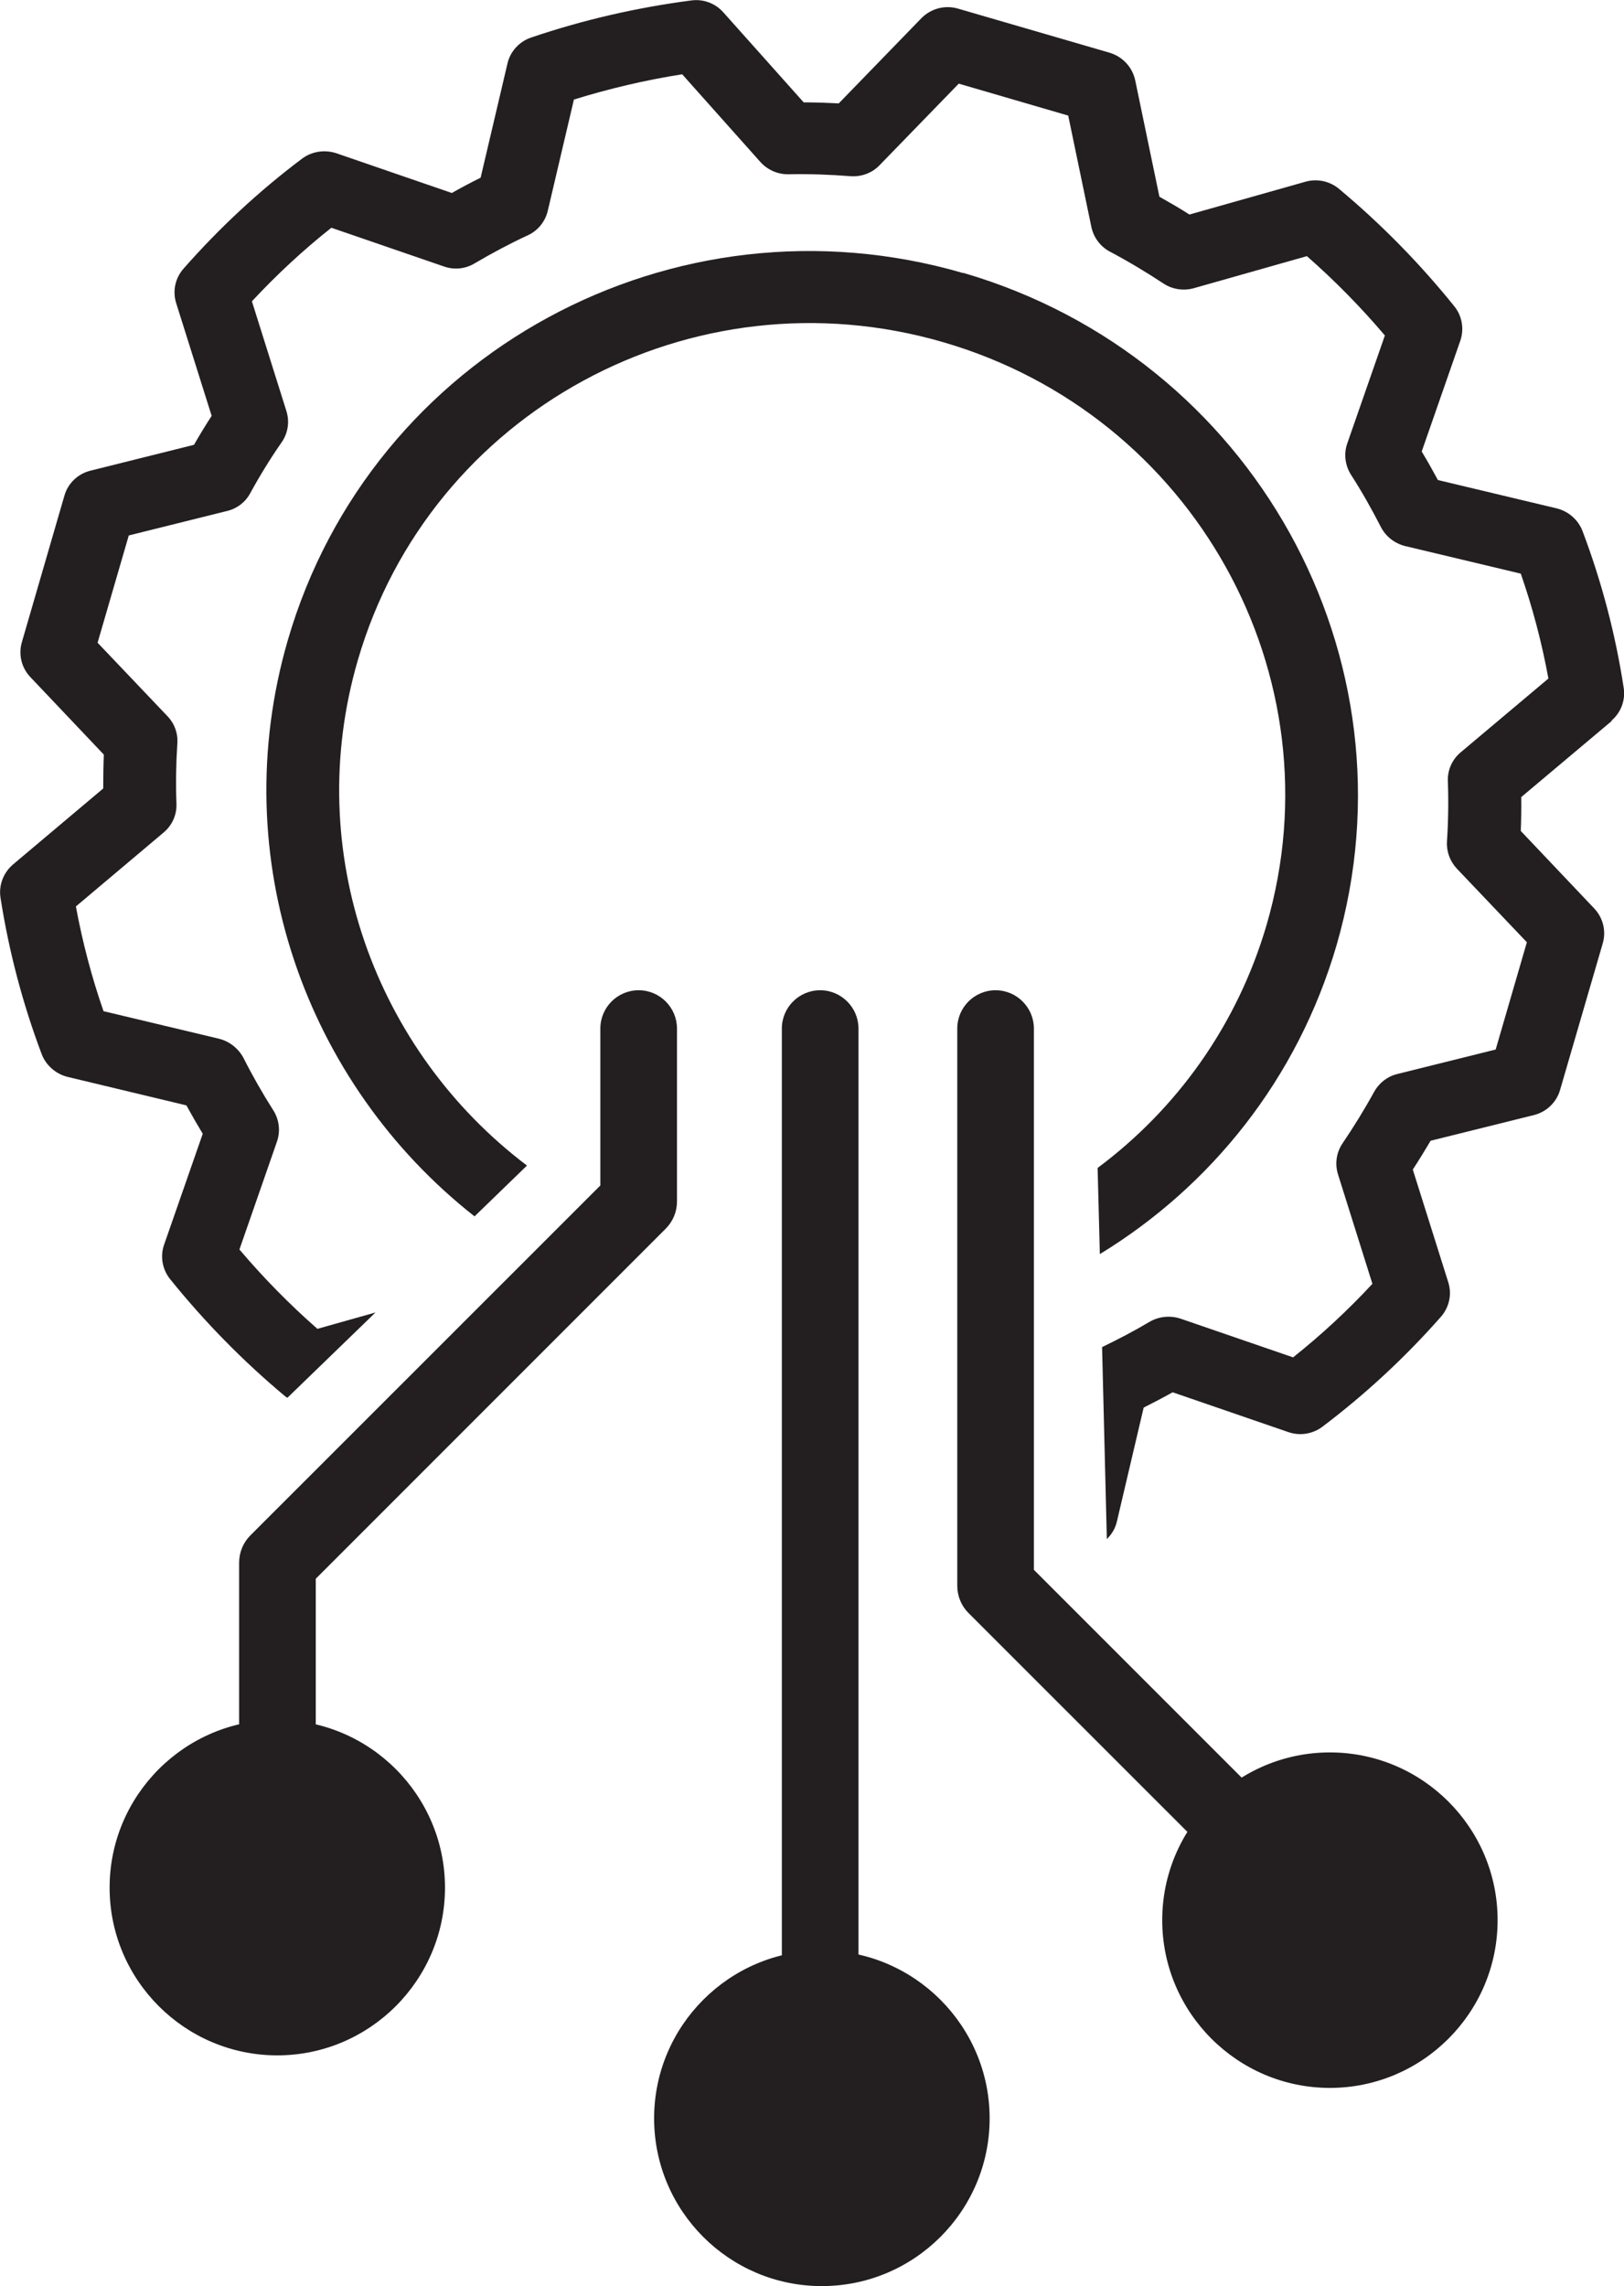
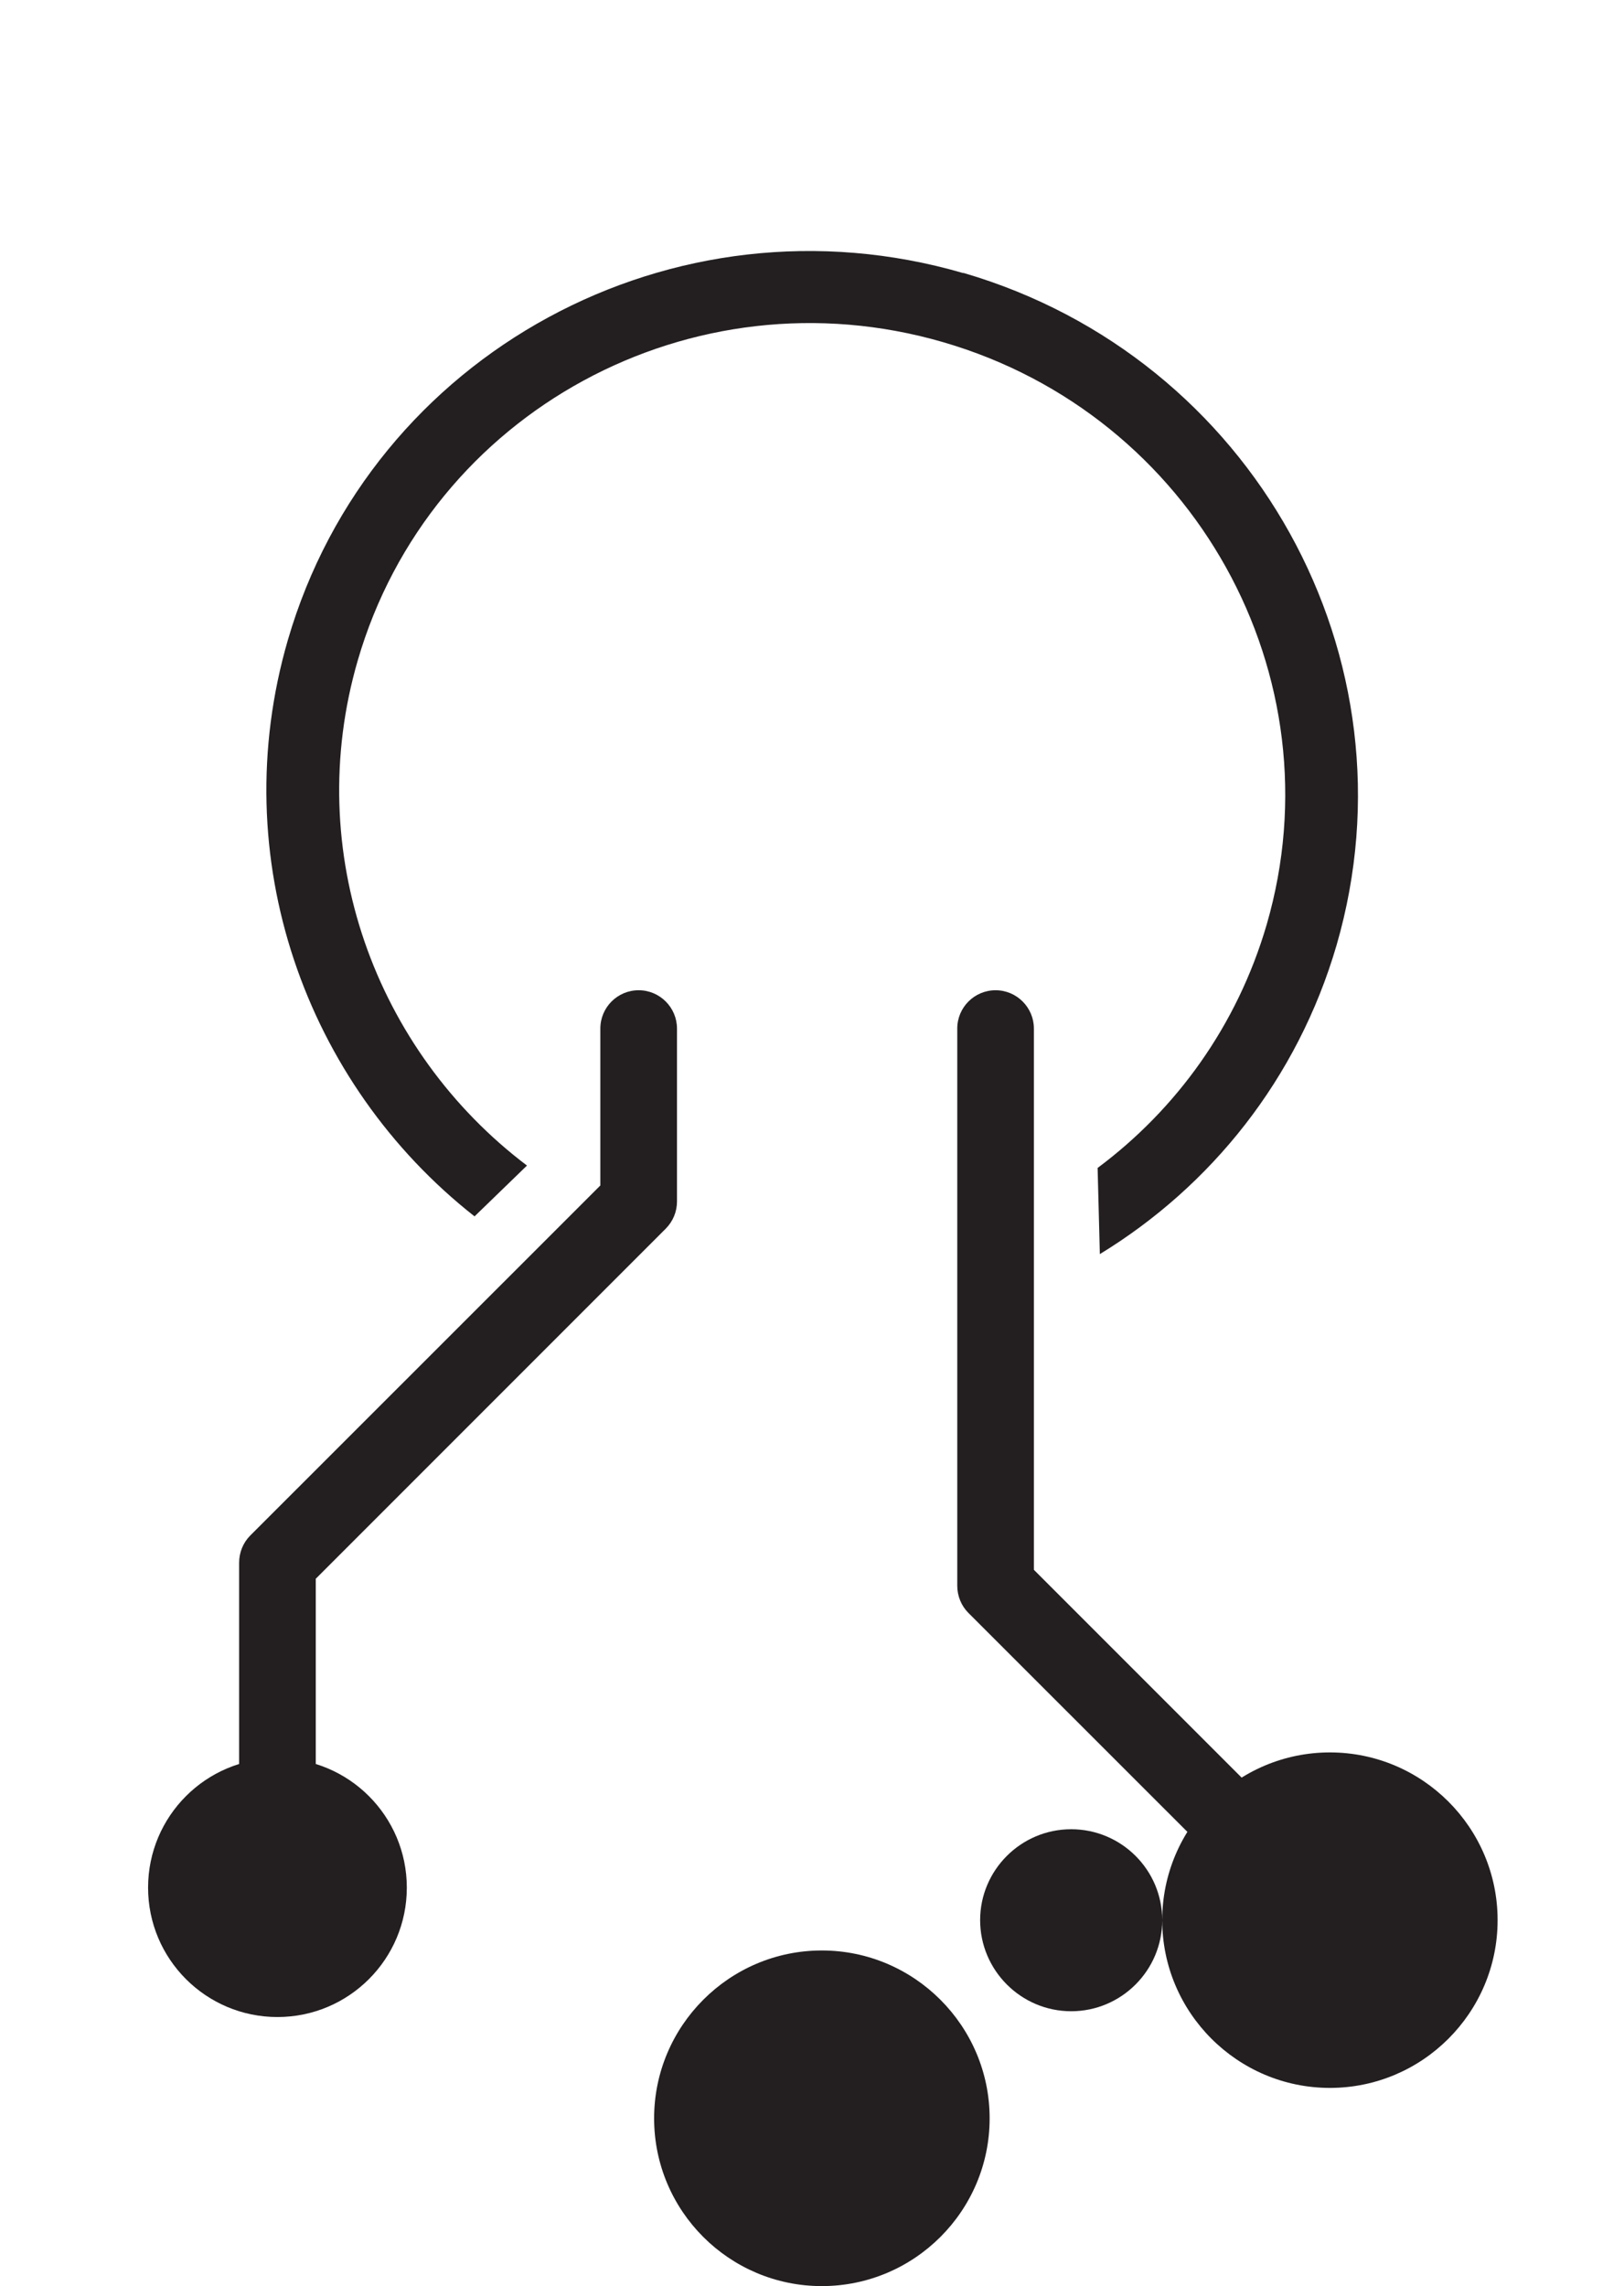
<svg xmlns="http://www.w3.org/2000/svg" id="Layer_2" viewBox="0 0 109.34 153.87">
  <defs>
    <style>.cls-1{fill:#231f20;stroke-width:0px;}</style>
  </defs>
  <g id="Layer_1-2">
-     <path class="cls-1" d="m108.49,48.51c.64-.54.96-1.38.83-2.21-.55-3.6-1.48-7.14-2.77-10.55-.29-.76-.94-1.33-1.73-1.53l-8.01-1.91c-.35-.65-.71-1.29-1.09-1.92l2.6-7.46c.27-.79.12-1.67-.41-2.32-2.32-2.88-4.92-5.53-7.76-7.9-.62-.52-1.47-.7-2.25-.48l-7.82,2.21c-.65-.42-1.33-.81-2.02-1.2l-1.63-7.84c-.19-.88-.85-1.59-1.72-1.85l-10.21-2.97c-.88-.26-1.82,0-2.45.63l-5.58,5.75c-.78-.04-1.57-.07-2.36-.07l-5.41-6.06c-.54-.61-1.35-.91-2.16-.8-3.67.48-7.29,1.31-10.79,2.5-.79.27-1.39.93-1.58,1.73l-1.81,7.7c-.66.33-1.31.67-1.94,1.03l-7.79-2.68c-.78-.25-1.63-.12-2.28.36-2.92,2.19-5.59,4.68-8,7.42-.56.64-.74,1.51-.49,2.31l2.39,7.59c-.41.63-.81,1.29-1.19,1.95l-6.97,1.74c-.84.21-1.51.84-1.75,1.67l-2.87,9.88c-.24.83-.02,1.72.58,2.35l4.94,5.21c-.03.76-.04,1.53-.04,2.28l-6.08,5.12c-.64.55-.96,1.38-.84,2.21.56,3.6,1.49,7.14,2.78,10.56.29.75.94,1.32,1.73,1.52l8.01,1.92c.35.64.72,1.28,1.1,1.91l-2.6,7.46c-.28.79-.12,1.67.4,2.32,2.32,2.88,4.92,5.53,7.76,7.9.04.04.09.06.14.09l5.93-5.74-3.91,1.1c-1.88-1.65-3.63-3.43-5.25-5.34l2.53-7.27c.24-.7.15-1.47-.25-2.1-.72-1.13-1.4-2.32-2.01-3.53-.34-.63-.93-1.1-1.62-1.28l-7.8-1.86c-.8-2.3-1.42-4.66-1.86-7.05l5.91-4.98c.57-.48.89-1.19.86-1.93-.05-1.34-.03-2.7.06-4.06.05-.68-.19-1.34-.66-1.83l-4.71-4.95,2.1-7.22,6.63-1.65c.66-.16,1.22-.59,1.54-1.18.65-1.19,1.37-2.36,2.13-3.45.42-.61.54-1.38.31-2.1l-2.32-7.38c1.66-1.78,3.44-3.44,5.35-4.95l7.59,2.61c.69.24,1.43.16,2.05-.21,1.17-.69,2.37-1.33,3.6-1.9.67-.31,1.16-.92,1.33-1.64l1.76-7.49c2.39-.74,4.82-1.31,7.29-1.7l5.27,5.91c.48.53,1.17.83,1.88.82,1.38-.03,2.79.02,4.19.13.72.05,1.44-.21,1.94-.73l5.34-5.5,7.37,2.15,1.56,7.5c.15.71.61,1.32,1.25,1.66,1.25.66,2.46,1.39,3.6,2.14.6.4,1.35.51,2.04.32l7.62-2.16c1.88,1.65,3.63,3.43,5.25,5.34l-2.53,7.26c-.25.7-.15,1.47.24,2.1.73,1.13,1.4,2.32,2.02,3.53.33.64.92,1.1,1.62,1.28l7.8,1.86c.8,2.3,1.42,4.66,1.86,7.06l-5.91,4.97c-.57.48-.89,1.19-.86,1.94.05,1.33.03,2.7-.06,4.06-.04.67.2,1.33.67,1.83l4.71,4.95-2.1,7.22-6.63,1.65c-.66.16-1.22.6-1.55,1.19-.65,1.19-1.37,2.35-2.12,3.46-.42.61-.54,1.38-.32,2.09l2.32,7.38c-1.65,1.78-3.44,3.44-5.34,4.95l-7.59-2.61c-.68-.22-1.43-.15-2.06.21-1.04.62-2.12,1.18-3.21,1.71l.32,12.92c.32-.31.56-.7.67-1.15l1.81-7.7c.66-.33,1.31-.67,1.95-1.03l7.79,2.68c.78.27,1.63.13,2.28-.35,2.91-2.2,5.59-4.68,8-7.42.56-.64.74-1.51.49-2.31l-2.39-7.59c.41-.63.81-1.28,1.2-1.94l6.96-1.73c.84-.21,1.51-.85,1.75-1.67l2.88-9.89c.24-.83.02-1.72-.58-2.35l-4.94-5.21c.03-.76.04-1.53.03-2.28l6.09-5.12Z" />
    <path class="cls-1" d="m64.85,18.38c-19.49-5.67-39.85,5.39-45.47,24.7-4.26,14.65,1.18,29.84,12.57,38.79l3.53-3.42c-10.2-7.71-15.15-21.1-11.39-34.01,4.87-16.74,22.52-26.32,39.41-21.41,16.89,4.91,26.65,22.47,21.78,39.21-1.99,6.8-6.08,12.42-11.38,16.37l.15,5.8c7.47-4.56,13.31-11.78,15.94-20.8,5.6-19.31-5.64-39.55-25.12-45.24Z" />
    <path class="cls-1" d="m64.45,106.73v-37.5c0-1.43,1.16-2.58,2.58-2.58s2.58,1.16,2.58,2.58v36.43l21.76,21.76c1.01,1.01,1.01,2.65,0,3.65-1,1.01-2.64,1.01-3.65,0l-22.52-22.51c-.48-.48-.75-1.14-.75-1.83Z" />
    <path class="cls-1" d="m89.55,137.95c-4.81,0-8.71-3.9-8.71-8.71s3.9-8.71,8.71-8.71,8.71,3.9,8.71,8.71-3.9,8.71-8.71,8.71Z" />
-     <path class="cls-1" d="m78.25,129.24c0-6.23,5.07-11.29,11.29-11.29s11.29,5.06,11.29,11.29-5.07,11.29-11.29,11.29-11.29-5.07-11.29-11.29Zm17.42,0c0-3.38-2.75-6.12-6.13-6.12s-6.13,2.75-6.13,6.12,2.75,6.13,6.13,6.13,6.13-2.75,6.13-6.13Z" />
+     <path class="cls-1" d="m78.25,129.24c0-6.23,5.07-11.29,11.29-11.29s11.29,5.06,11.29,11.29-5.07,11.29-11.29,11.29-11.29-5.07-11.29-11.29Zc0-3.38-2.75-6.12-6.13-6.12s-6.13,2.75-6.13,6.12,2.75,6.13,6.13,6.13,6.13-2.75,6.13-6.13Z" />
    <path class="cls-1" d="m55.33,151.29c-4.81,0-8.71-3.9-8.71-8.71s3.9-8.72,8.71-8.72,8.72,3.9,8.72,8.72-3.9,8.71-8.72,8.71Z" />
    <path class="cls-1" d="m44.04,142.58c0-6.23,5.07-11.3,11.29-11.3s11.3,5.07,11.3,11.3-5.07,11.29-11.3,11.29-11.29-5.06-11.29-11.29Zm17.42,0c0-3.38-2.75-6.13-6.13-6.13s-6.12,2.75-6.12,6.13,2.75,6.12,6.12,6.12,6.13-2.74,6.13-6.12Z" />
    <path class="cls-1" d="m18.68,135.76c-4.81,0-8.71-3.9-8.71-8.71s3.9-8.71,8.71-8.71,8.71,3.9,8.71,8.71-3.9,8.71-8.71,8.71Z" />
-     <path class="cls-1" d="m7.38,127.05c0-6.22,5.07-11.29,11.29-11.29s11.29,5.07,11.29,11.29-5.07,11.29-11.29,11.29-11.29-5.06-11.29-11.29Zm17.42,0c0-3.38-2.75-6.13-6.13-6.13s-6.13,2.75-6.13,6.13,2.75,6.13,6.13,6.13,6.13-2.75,6.13-6.13Z" />
-     <path class="cls-1" d="m52.64,142.58v-73.35c0-1.43,1.16-2.58,2.58-2.58s2.58,1.16,2.58,2.58v73.35c0,1.43-1.16,2.58-2.58,2.58s-2.58-1.16-2.58-2.58Z" />
    <path class="cls-1" d="m16.1,127.05v-21.87c0-.69.27-1.35.75-1.83l23.57-23.56v-10.56c0-1.43,1.16-2.58,2.58-2.58s2.58,1.16,2.58,2.58v11.64c0,.68-.27,1.34-.76,1.83l-23.56,23.56v20.8c0,1.43-1.16,2.58-2.58,2.58s-2.58-1.16-2.58-2.58Z" />
  </g>
</svg>